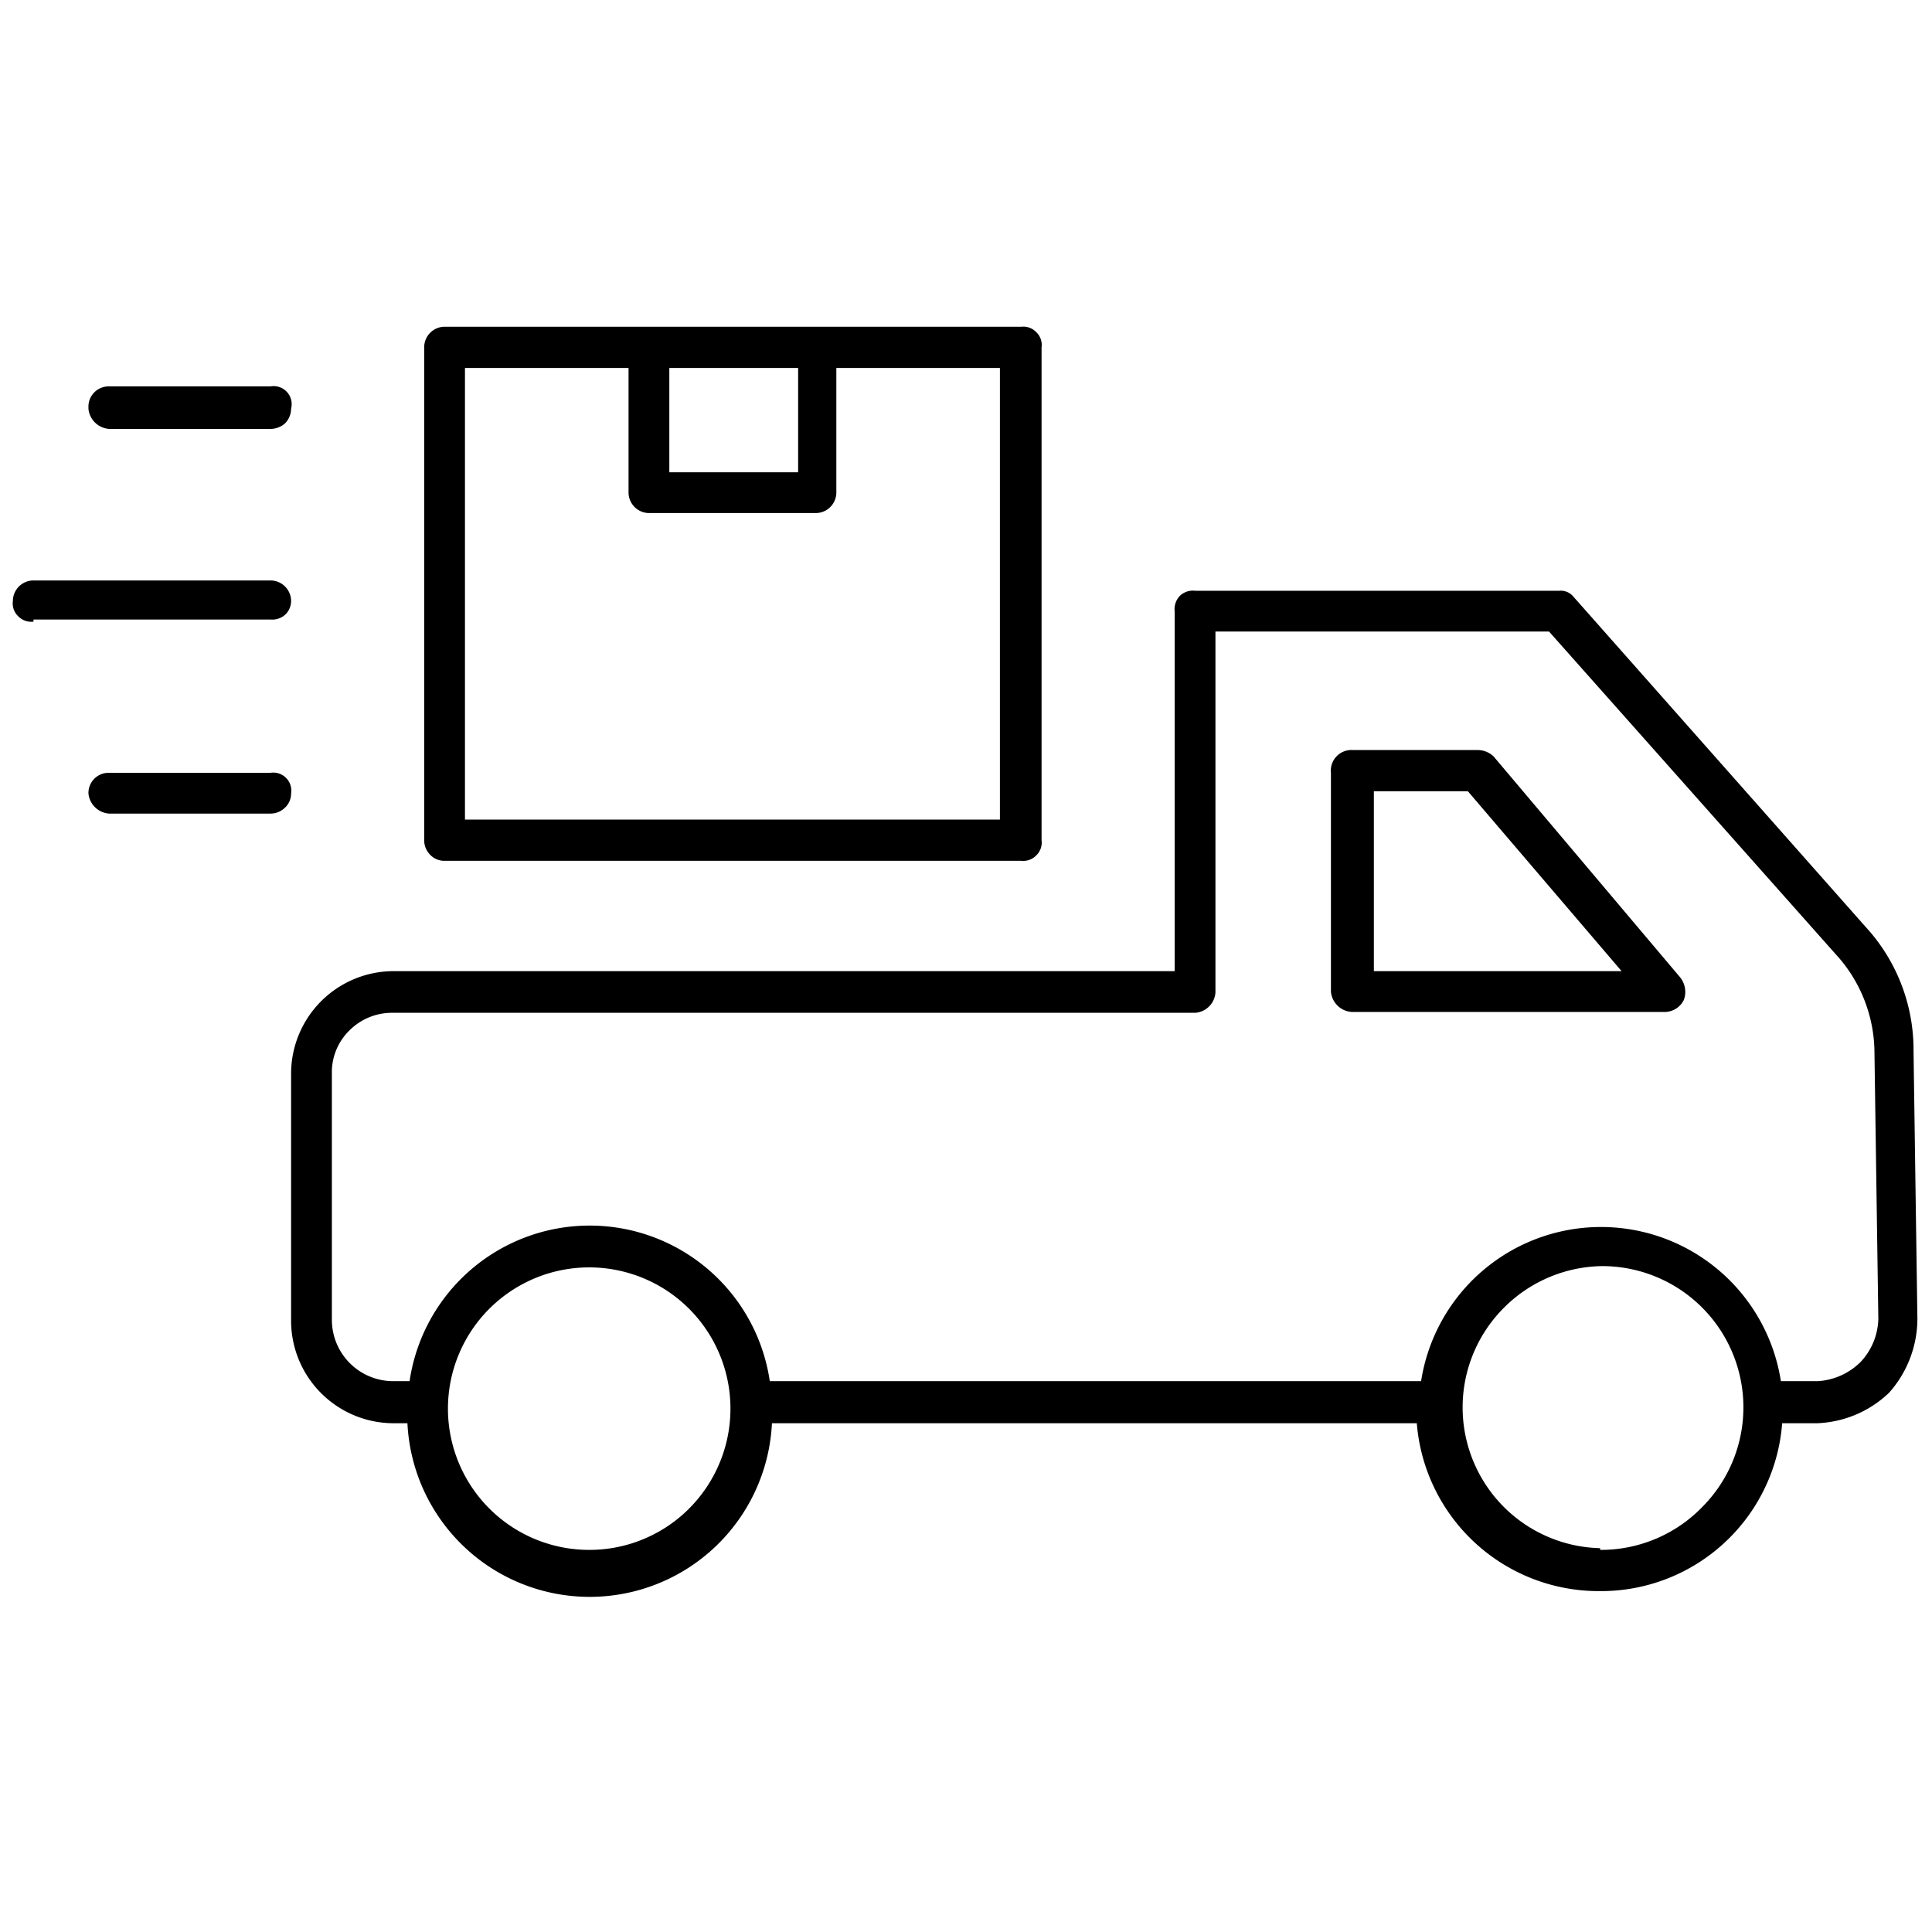
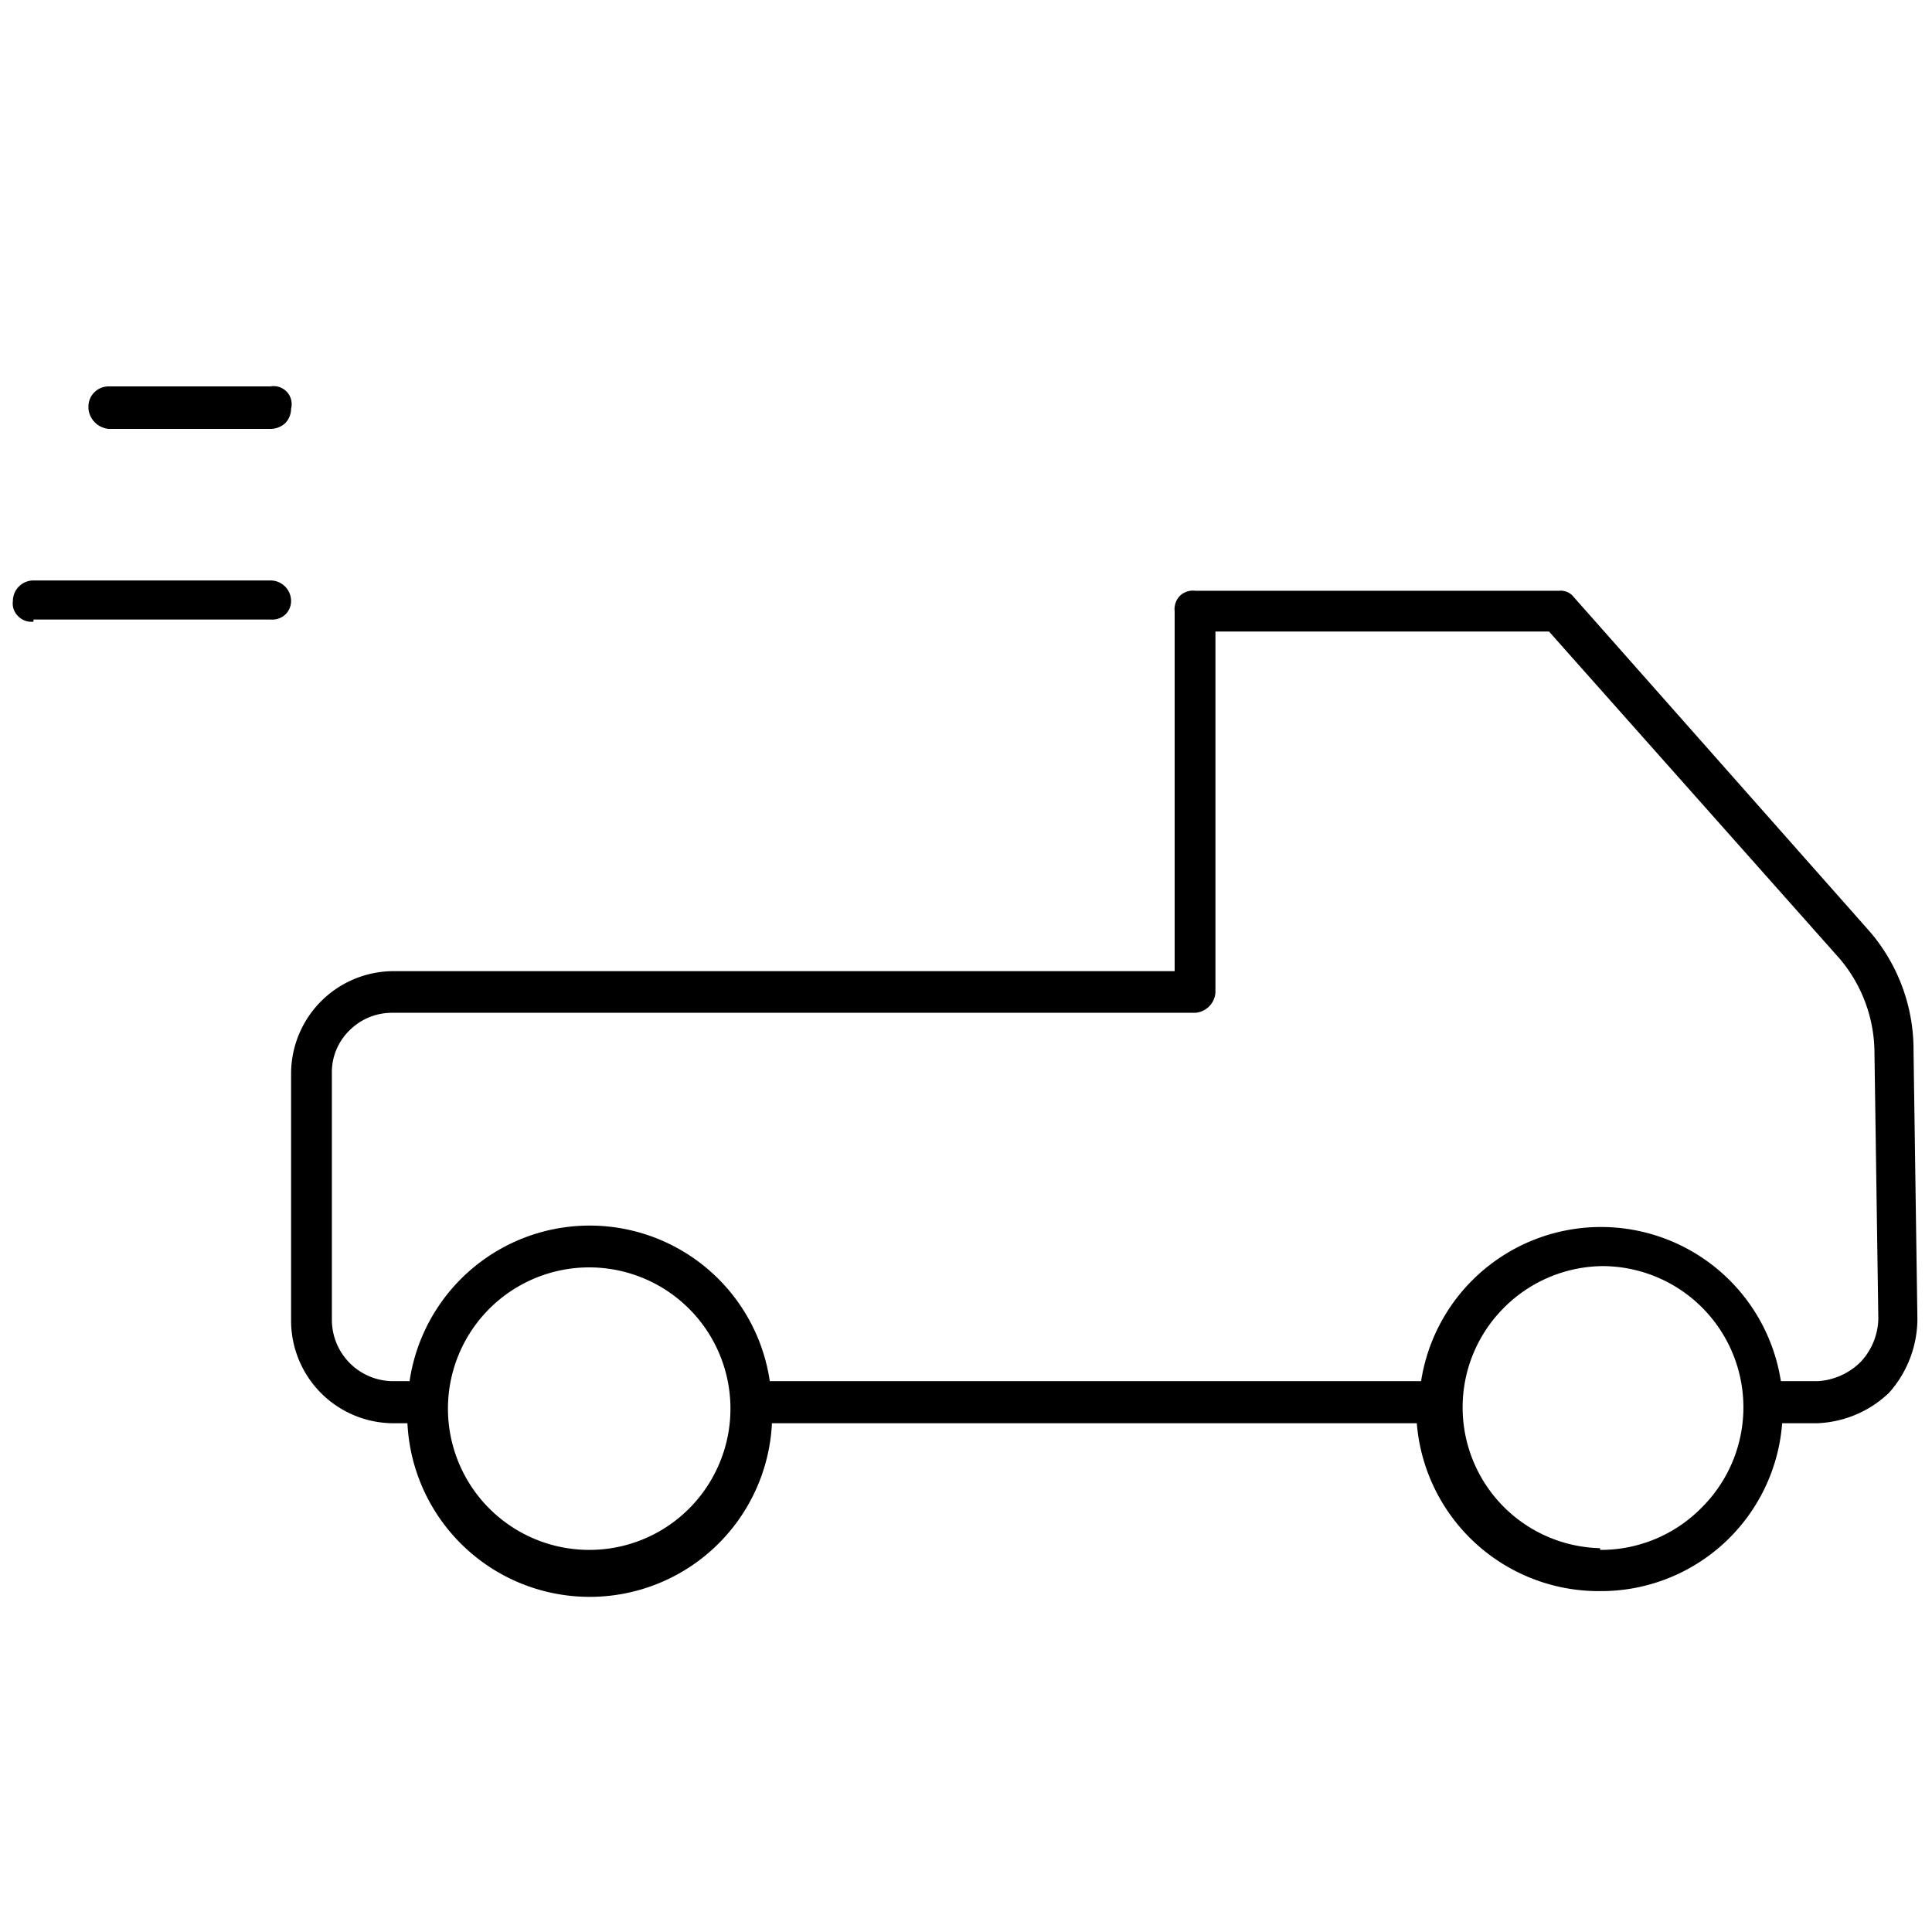
<svg xmlns="http://www.w3.org/2000/svg" viewBox="0 0 45 45">
  <g id="Слой_3" data-name="Слой 3">
    <path d="M37.27,37.06a4.23,4.23,0,0,0,4.24-3.91h.81A2.56,2.56,0,0,0,44,32.44a2.6,2.6,0,0,0,.66-1.72l-.09-6.24a4.23,4.23,0,0,0-1-2.76L36.65,13.9a.38.38,0,0,0-.33-.14H27.84a.44.44,0,0,0-.36.12.45.45,0,0,0-.12.36v8.38H9.16A2.39,2.39,0,0,0,6.78,25v5.77a2.39,2.39,0,0,0,2.38,2.38h.33a4.25,4.25,0,0,0,8.49,0H33a4.25,4.25,0,0,0,4.24,3.91Zm0-1A3.28,3.28,0,0,1,35,30.49a3.29,3.29,0,0,1,2.32-1,3.29,3.29,0,0,1,2.33,5.61A3.29,3.29,0,0,1,37.27,36.1ZM7.73,30.77V25a1.36,1.36,0,0,1,.41-1,1.4,1.4,0,0,1,1-.41H27.84a.51.51,0,0,0,.47-.47V14.71h7.77l6.77,7.62a3.41,3.41,0,0,1,.81,2.2l.09,6.19h0a1.52,1.52,0,0,1-.41,1,1.55,1.55,0,0,1-1,.45h-.86a4.24,4.24,0,0,0-8.38,0H17.93a4.24,4.24,0,0,0-8.39,0H9.16a1.43,1.43,0,0,1-1.43-1.43Zm6,5.33a3.29,3.29,0,1,1,2.84-1.64,3.28,3.28,0,0,1-2.84,1.64Z" />
-     <path d="M31.51,23.57H38.8a.5.5,0,0,0,.42-.28.54.54,0,0,0-.09-.53l-4.34-5.14a.54.54,0,0,0-.38-.15h-2.9A.48.48,0,0,0,31,18V23.1a.52.52,0,0,0,.48.47ZM32,18.43h2.19l3.58,4.19H32Z" />
-     <path d="M23.79,20.05a.42.42,0,0,0,.35-.13.41.41,0,0,0,.12-.35V8.09a.41.41,0,0,0-.12-.35.42.42,0,0,0-.35-.13H10.35a.48.48,0,0,0-.47.48V19.57a.48.48,0,0,0,.14.34.45.45,0,0,0,.33.14ZM15.59,8.57h3V11h-3Zm-4.76,0h3.81v2.9a.48.48,0,0,0,.48.48H19a.48.48,0,0,0,.48-.48V8.57h3.81V19.09H10.83Z" />
-     <path d="M2.06,9.52a.52.52,0,0,0,.48.47H6.3a.51.51,0,0,0,.34-.13.49.49,0,0,0,.14-.34A.42.42,0,0,0,6.3,9H2.54a.47.47,0,0,0-.48.48Z" />
+     <path d="M2.06,9.52a.52.52,0,0,0,.48.47H6.3a.51.51,0,0,0,.34-.13.49.49,0,0,0,.14-.34A.42.42,0,0,0,6.3,9H2.54a.47.47,0,0,0-.48.48" />
    <path d="M.78,14.43H6.3a.45.45,0,0,0,.36-.13A.44.44,0,0,0,6.78,14a.48.48,0,0,0-.48-.48H.78A.48.48,0,0,0,.3,14a.41.41,0,0,0,.12.35.43.43,0,0,0,.36.13Z" />
-     <path d="M6.3,18H2.54a.47.47,0,0,0-.48.48.52.52,0,0,0,.48.47H6.3a.48.48,0,0,0,.34-.14.45.45,0,0,0,.14-.33A.42.42,0,0,0,6.3,18Z" />
  </g>
</svg>